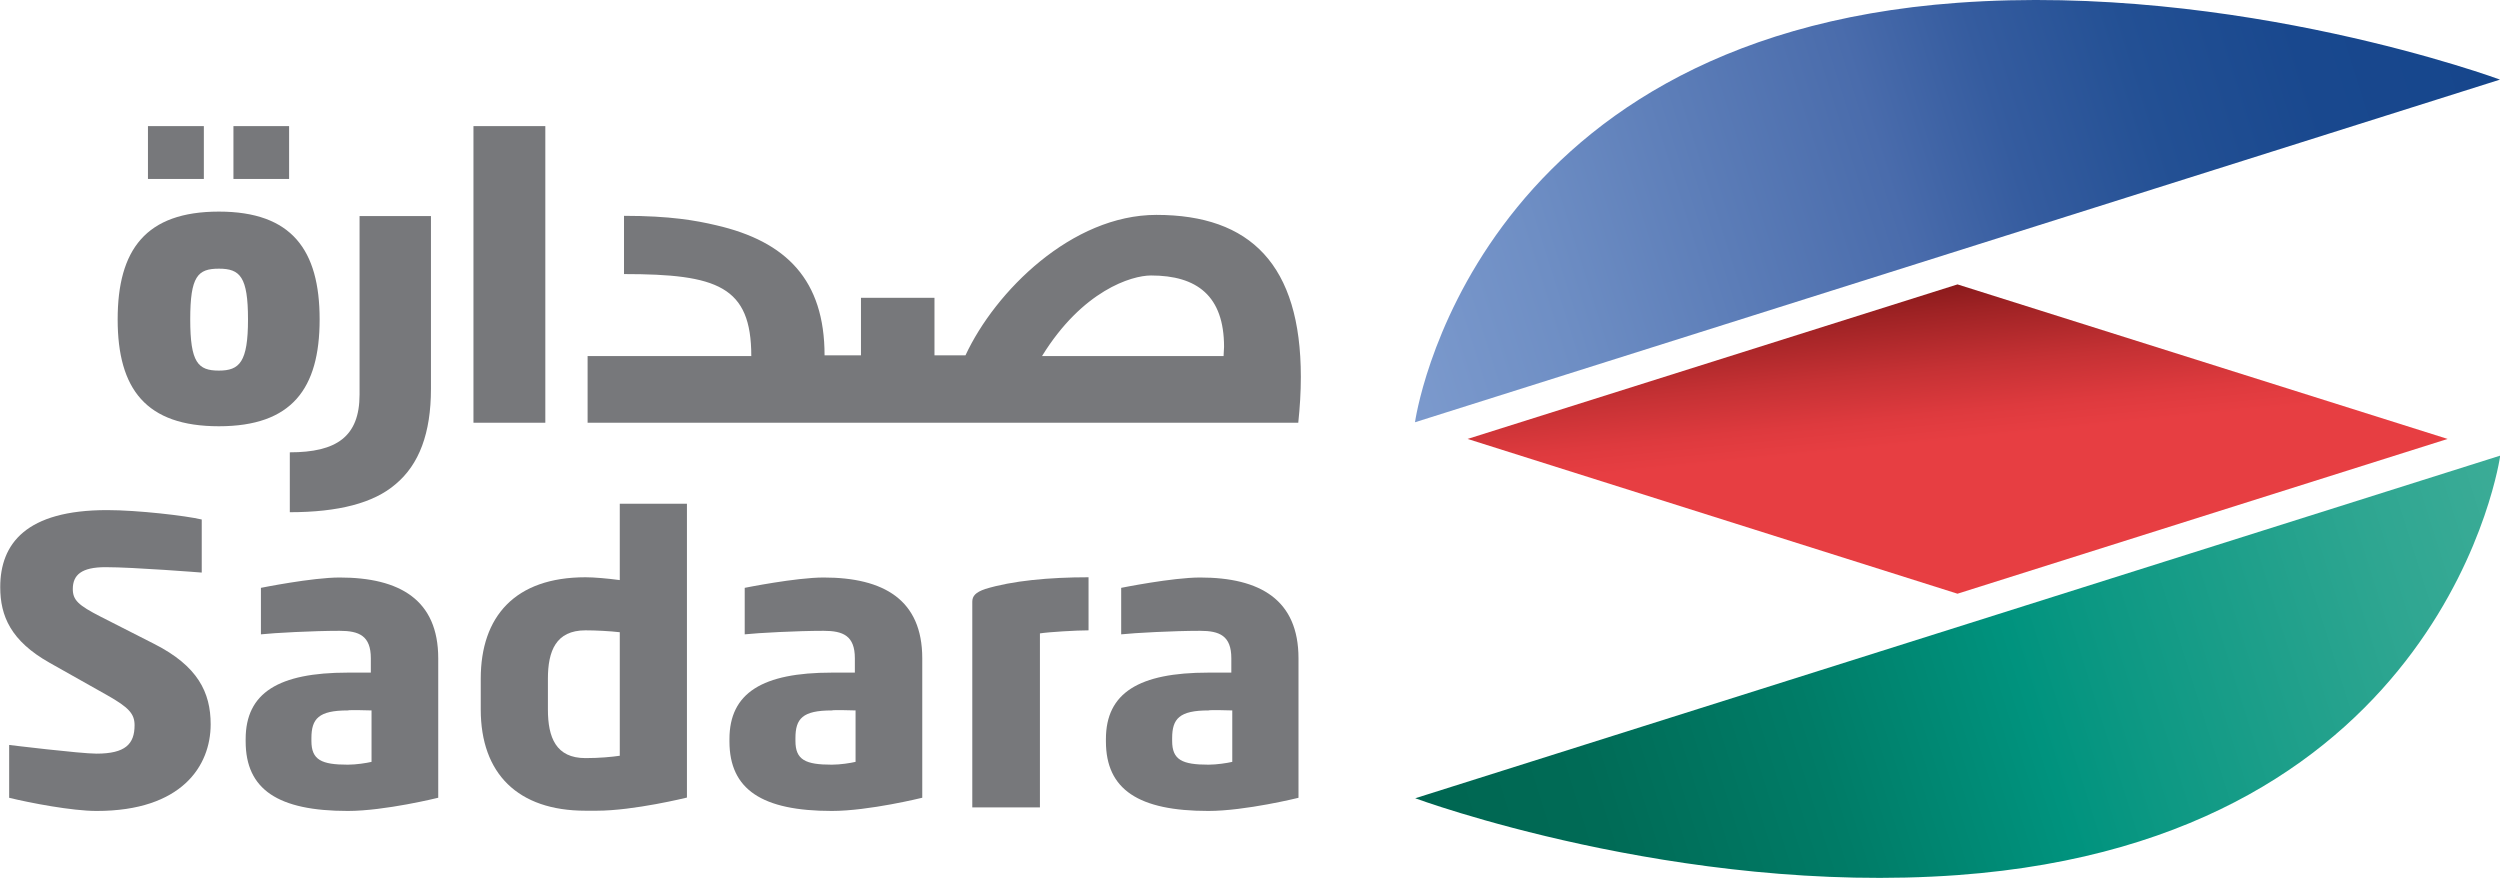
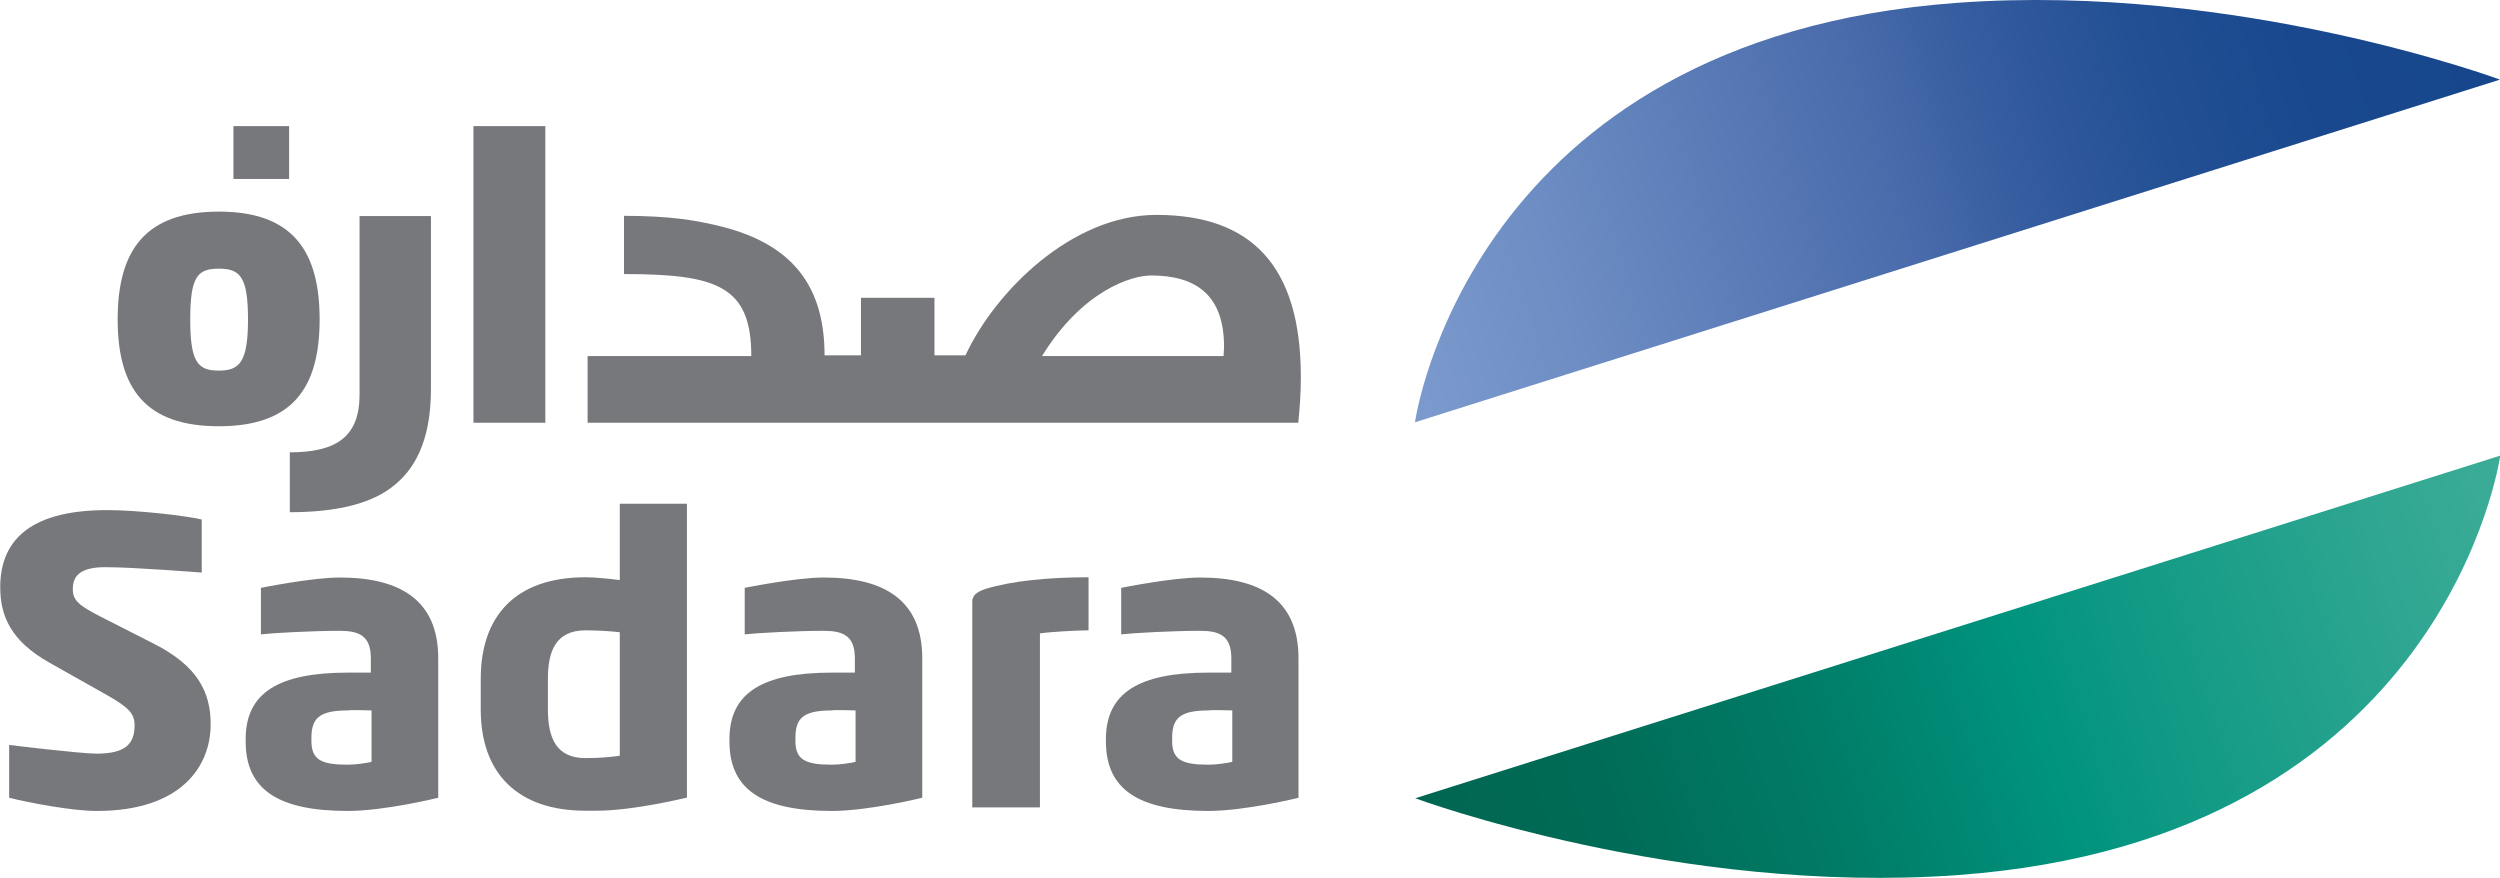
<svg xmlns="http://www.w3.org/2000/svg" viewBox="0 0 106.45 37.38">
  <defs>
    <style>
      .cls-1 {
        fill: url(#red_grad);
        mix-blend-mode: multiply;
      }

      .cls-1, .cls-2, .cls-3, .cls-4, .cls-5 {
        stroke-width: 0px;
      }

      .cls-2 {
        fill: none;
      }

      .cls-3 {
        fill: url(#Green_Grad);
      }

      .cls-4 {
        fill: url(#blue_grad);
      }

      .cls-6 {
        isolation: isolate;
      }

      .cls-5 {
        fill: #77787b;
      }
    </style>
    <linearGradient id="Green_Grad" data-name="Green Grad" x1="108.12" y1="24.67" x2="61.91" y2="39.23" gradientUnits="userSpaceOnUse">
      <stop offset="0" stop-color="#3cac97" />
      <stop offset=".13" stop-color="#2ea691" />
      <stop offset=".38" stop-color="#0c9883" />
      <stop offset=".46" stop-color="#00937e" />
      <stop offset=".65" stop-color="#007c67" />
      <stop offset=".85" stop-color="#006b56" />
      <stop offset="1" stop-color="#006651" />
    </linearGradient>
    <linearGradient id="blue_grad" data-name="blue grad" x1="58.59" y1="12.71" x2="104.8" y2="-1.86" gradientUnits="userSpaceOnUse">
      <stop offset="0" stop-color="#7c9acd" />
      <stop offset=".15" stop-color="#6e8ec4" />
      <stop offset=".44" stop-color="#4c6ead" />
      <stop offset=".46" stop-color="#4a6cac" />
      <stop offset=".57" stop-color="#355c9f" />
      <stop offset=".7" stop-color="#235094" />
      <stop offset=".84" stop-color="#19488e" />
      <stop offset="1" stop-color="#16468c" />
    </linearGradient>
    <linearGradient id="red_grad" data-name="red grad" x1="82.36" y1="8.68" x2="83.36" y2="18.74" gradientUnits="userSpaceOnUse">
      <stop offset=".26" stop-color="#7a1415" />
      <stop offset=".45" stop-color="#9e2224" />
      <stop offset=".69" stop-color="#c53134" />
      <stop offset=".88" stop-color="#de3a3e" />
      <stop offset="1" stop-color="#e73e42" />
    </linearGradient>
  </defs>
  <g class="cls-6">
    <g id="Layer_2" data-name="Layer 2">
      <g id="Layer_4" data-name="Layer 4">
        <g>
          <g>
            <path class="cls-5" d="m18.65,33.97s-2.26.56-3.84.56c-2.97,0-4.35-.91-4.35-2.96v-.1c0-1.97,1.4-2.83,4.35-2.83h.98v-.61c0-.96-.5-1.17-1.33-1.17-1.14,0-2.8.09-3.35.15v-1.98s2.18-.44,3.35-.44c2.56,0,4.2.95,4.2,3.44v5.94Zm-2.83-3.72s-.98-.03-1.01,0c-1.24,0-1.55.35-1.55,1.18v.12c0,.81.43,1.01,1.55,1.01.36,0,.8-.07,1.01-.12v-2.19Z" />
            <path class="cls-5" d="m39.26,33.97s-2.26.56-3.84.56c-2.97,0-4.36-.91-4.36-2.96v-.1c0-1.97,1.41-2.83,4.36-2.83h.98v-.61c0-.96-.5-1.17-1.33-1.17-1.14,0-2.8.09-3.36.15v-1.98s2.18-.44,3.36-.44c2.56,0,4.2.95,4.2,3.44v5.94Zm-2.83-3.72s-.98-.03-1.01,0c-1.25,0-1.55.35-1.55,1.18v.12c0,.81.43,1.01,1.55,1.01.36,0,.8-.07,1.01-.12v-2.19Z" />
            <path class="cls-5" d="m55.29,33.97s-2.26.56-3.84.56c-2.97,0-4.36-.91-4.36-2.96v-.1c0-1.97,1.41-2.83,4.36-2.83h.98v-.61c0-.96-.5-1.17-1.33-1.17-1.14,0-2.8.09-3.36.15v-1.98s2.18-.44,3.36-.44c2.56,0,4.19.95,4.19,3.44v5.94Zm-2.82-3.72s-.98-.03-1.01,0c-1.24,0-1.55.35-1.55,1.18v.12c0,.81.43,1.01,1.55,1.01.35,0,.8-.07,1.01-.12v-2.19Z" />
            <path class="cls-5" d="m46.35,26.84c-.52,0-1.69.07-2.07.13v7.41h-2.88v-8.76c0-.24.14-.4.55-.54,1.14-.35,2.71-.5,4.4-.5v2.26Z" />
            <g>
              <path class="cls-5" d="m15.31,16.8c0,1.8-.99,2.46-2.97,2.46v2.55c2.07,0,3.57-.39,4.5-1.19,1.01-.84,1.51-2.18,1.51-4.06v-7.36h-3.04v7.6Z" />
              <path class="cls-5" d="m49.24,9.15c-3.6,0-6.86,3.25-8.13,5.98h-1.32v-2.45h-3.13v2.45h-1.55c0-3.2-1.62-4.85-4.62-5.54-.85-.2-1.95-.4-3.92-.4v2.48c3.98,0,5.42.52,5.42,3.49h-6.97v2.84h30.26c.07-.66.11-1.31.11-1.95,0-4.78-2.15-6.9-6.15-6.9m2.86,6.01h-7.73c1.72-2.79,3.81-3.43,4.64-3.43,1.96,0,3.11.87,3.11,3.04l-.02.38Z" />
-               <rect class="cls-5" x="6.3" y="5.37" width="2.38" height="2.25" />
              <rect class="cls-5" x="9.94" y="5.37" width="2.37" height="2.25" />
              <path class="cls-5" d="m13.61,13.6c0-2.95-1.18-4.59-4.29-4.59s-4.31,1.62-4.31,4.59,1.21,4.55,4.31,4.55,4.29-1.59,4.29-4.55m-4.29,2.18c-.89,0-1.22-.34-1.22-2.18s.32-2.16,1.22-2.16,1.24.34,1.24,2.16-.36,2.18-1.24,2.18" />
              <rect class="cls-5" x="20.16" y="5.37" width="3.06" height="12.63" />
            </g>
            <path class="cls-5" d="m4.11,34.53c-1.04,0-2.82-.34-3.72-.56v-2.25s3.03.37,3.72.37c1.23,0,1.62-.41,1.62-1.21,0-.49-.25-.76-1.17-1.28l-2.45-1.38c-1.65-.93-2.1-1.99-2.1-3.22,0-1.85,1.1-3.28,4.55-3.28,1.3,0,3.36.24,4.03.4v2.26s-2.9-.23-4.1-.23c-1.02,0-1.39.33-1.39.93,0,.47.23.69,1.19,1.18l2.28,1.16c1.85.94,2.4,2.06,2.4,3.42,0,1.78-1.24,3.69-4.85,3.69" />
            <path class="cls-5" d="m26.39,21.45v3.25c-.52-.07-1.1-.12-1.46-.12-3,0-4.46,1.67-4.46,4.32v1.31c0,2.73,1.58,4.31,4.46,4.31h.48c1.58,0,3.84-.56,3.84-.56v-12.51h-2.86Zm-3.06,7.45c0-1.18.34-2.06,1.6-2.06.43,0,1.03.03,1.46.08v5.26c-.34.05-.87.1-1.46.1-1.26,0-1.6-.88-1.6-2.07v-1.31Z" />
          </g>
          <rect class="cls-2" y="0" width="106.45" height="37.38" />
          <path class="cls-3" d="m83.37,37.26c20.83-1.52,23.09-17.86,23.09-17.86l-46.2,14.59s11.18,4.14,23.12,3.27Z" />
          <path class="cls-4" d="m83.34.12c-20.83,1.52-23.09,17.86-23.09,17.86L106.45,3.39S95.27-.75,83.34.12Z" />
-           <polygon class="cls-1" points="62.49 18.69 83.35 12.11 104.22 18.69 83.35 25.28 62.49 18.69" />
        </g>
      </g>
    </g>
  </g>
</svg>